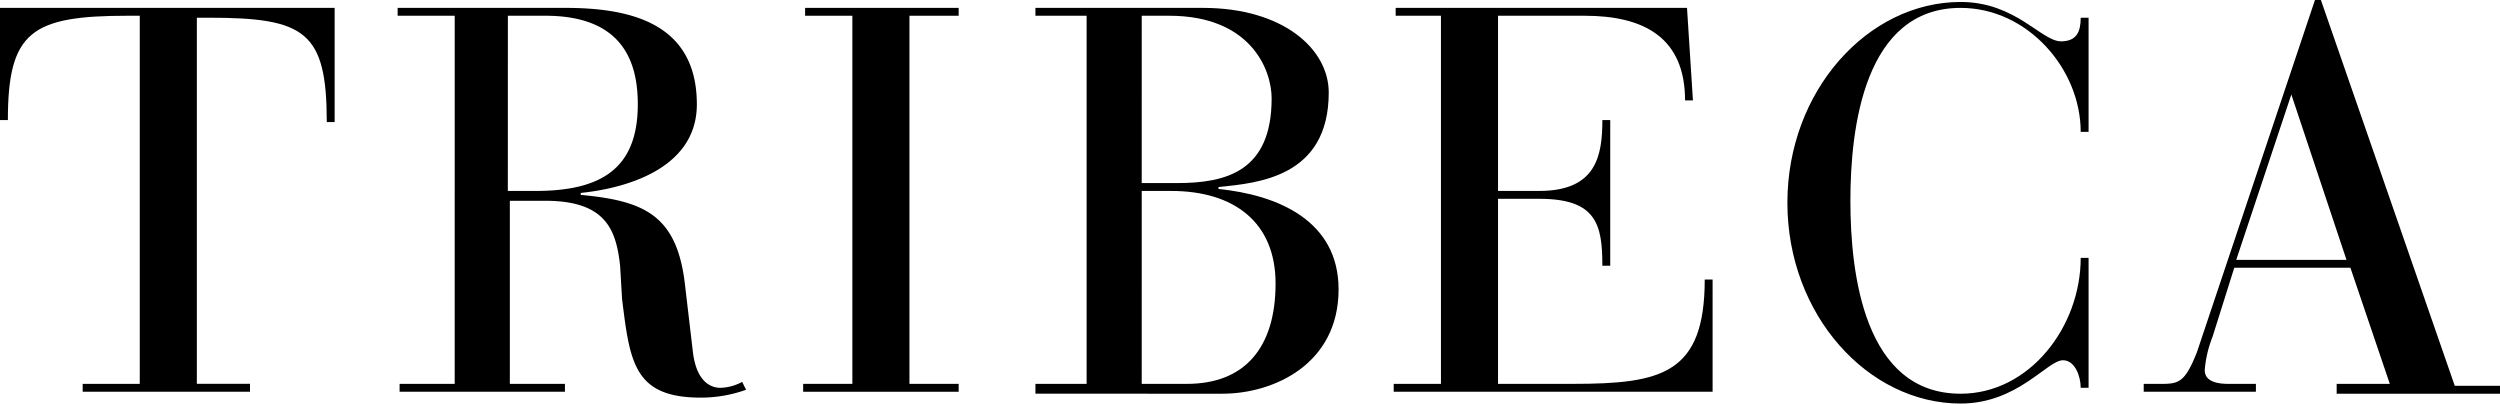
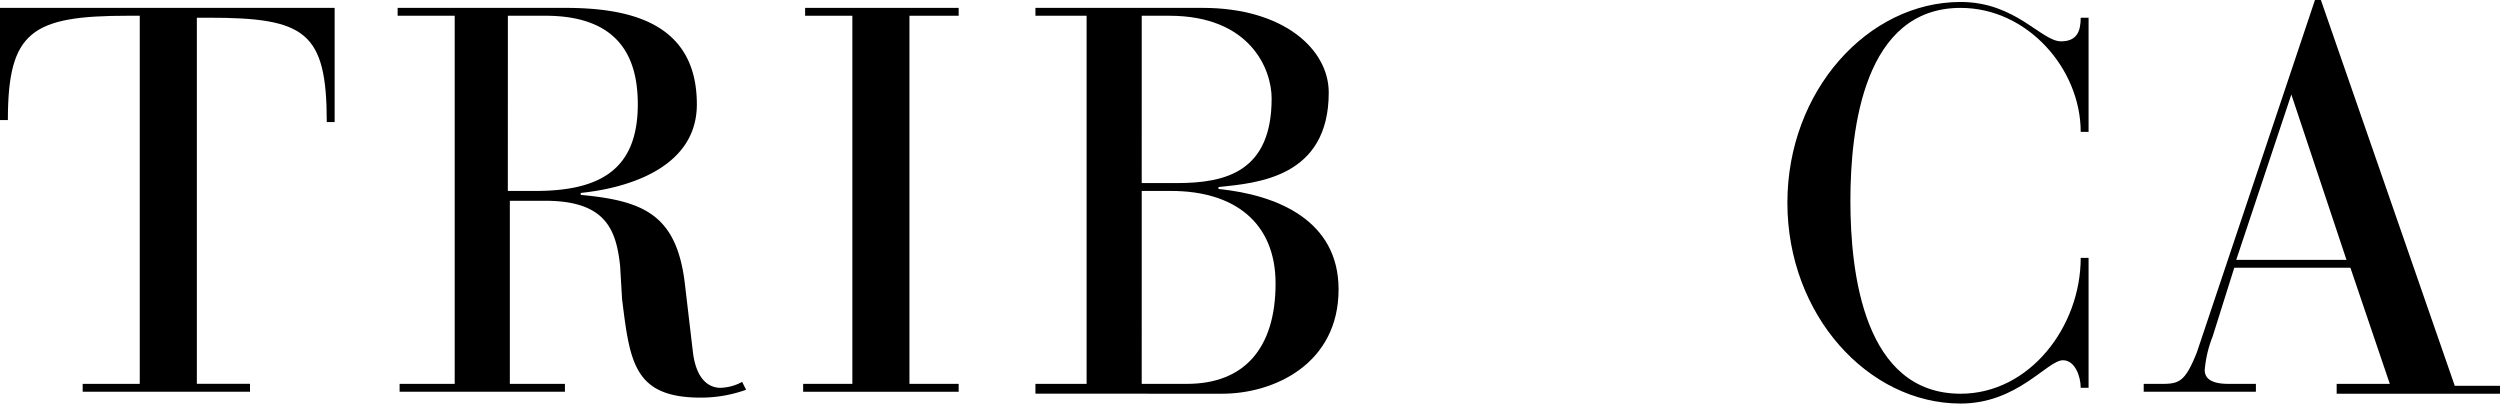
<svg xmlns="http://www.w3.org/2000/svg" id="Group_12965" data-name="Group 12965" width="422" height="68.118" viewBox="0 0 422 68.118">
  <defs>
    <clipPath id="clip-path">
      <rect id="Rectangle_1441" data-name="Rectangle 1441" width="422" height="68.118" fill="#000" />
    </clipPath>
  </defs>
  <g id="Group_12964" data-name="Group 12964" clip-path="url(#clip-path)">
    <path id="Path_12948" data-name="Path 12948" d="M23.26,1.729H21.6C5.317,1.729,1.329,4.387,1.329,19.34H0V.4H56.488V19.672H55.159c0-15.285-3.655-17.611-19.937-17.611H33.228v61.8H42.2V65.2H13.956V63.866h9.636V1.729Z" transform="translate(0 0.929)" fill="#000" />
    <path id="Path_12949" data-name="Path 12949" d="M29.5,1.729H20.2V.4H48.444C59.077.4,70.707,2.726,70.707,16.682c0,11.3-12.959,14.288-19.6,14.953v.332c10.633,1,16.282,3.323,17.611,15.285l1.329,11.3c.665,5.317,3.323,5.981,4.652,5.981a8.079,8.079,0,0,0,3.655-1l.665,1.329a22.6,22.6,0,0,1-7.643,1.329c-11.3,0-11.962-5.981-13.291-16.614l-.332-5.649c-.665-5.981-2.326-10.965-12.627-10.965H39.14v30.9h9.3V65.2H20.532V63.866h9.3V1.729Zm9.3,29.573H43.46c10.965,0,17.279-3.655,17.279-14.62,0-7.31-2.658-14.953-15.617-14.953H38.808Z" transform="translate(46.921 0.929)" fill="#000" />
    <path id="Path_12950" data-name="Path 12950" d="M49.439,1.729H41.132V.4H67.05V1.729H58.743V63.866H67.05V65.2H40.8V63.866h8.307V1.729Z" transform="translate(94.772 0.929)" fill="#000" />
    <path id="Path_12951" data-name="Path 12951" d="M61.239,1.729H52.6V.4H80.844C94.468.4,102.11,7.378,102.11,14.688c0,14.288-11.962,15.285-18.608,15.95v.332c9.968,1,20.269,5.317,20.269,16.946,0,12.627-10.965,17.611-19.6,17.611H52.6V63.866h8.639Zm9.3,28.244h5.981c8.307,0,15.95-1.994,15.95-14.288,0-4.984-3.655-13.956-17.279-13.956H70.543Zm0,33.893h7.643c9.636,0,14.953-5.981,14.953-16.946,0-10.3-6.978-15.617-17.611-15.617H70.543Z" transform="translate(122.181 0.929)" fill="#000" />
-     <path id="Path_12952" data-name="Path 12952" d="M79.107,1.729H71.132V.4H120.31l1,15.617h-1.329c0-10.633-6.978-14.288-16.946-14.288H88.411V31.3h6.978c9.636,0,10.633-5.981,10.633-11.962h1.329V43.929h-1.329c0-6.978-1-11.3-10.633-11.3H88.411V63.866h12.627c14.953,0,22.263-1.661,22.263-17.611h1.329V65.2H70.8V63.866h7.975V1.729Z" transform="translate(164.457 0.929)" fill="#000" />
    <path id="Path_12953" data-name="Path 12953" d="M141.639,22.031H140.31C140.31,11.4,131.339,1.1,120.041,1.1c-16.282,0-18.608,20.269-18.608,32.564s2.326,32.564,18.608,32.564c11.63,0,20.269-11.3,20.269-22.928h1.329V65.228H140.31c0-1.994-1-4.652-2.991-4.652-2.658,0-7.643,7.31-17.279,7.31-15.617,0-29.241-14.953-29.241-33.893S104.424.1,120.041.1c9.3,0,13.624,6.646,16.946,6.646,2.658,0,3.323-1.661,3.323-3.987h1.329Z" transform="translate(210.913 0.232)" fill="#000" />
    <path id="Path_12954" data-name="Path 12954" d="M143.79,45.191h-19.6L120.53,56.82a19.7,19.7,0,0,0-1.329,5.649c0,1.329,1,2.326,3.987,2.326h4.652v1.329H108.9V64.8h2.991c2.991,0,3.987-.332,5.981-5.317L137.809,0h1l22.6,65.128h7.643v1.329h-27.58V64.8h8.972ZM133.821,15.95h0l-9.3,27.912h18.608Z" transform="translate(252.957)" fill="#000" />
  </g>
</svg>